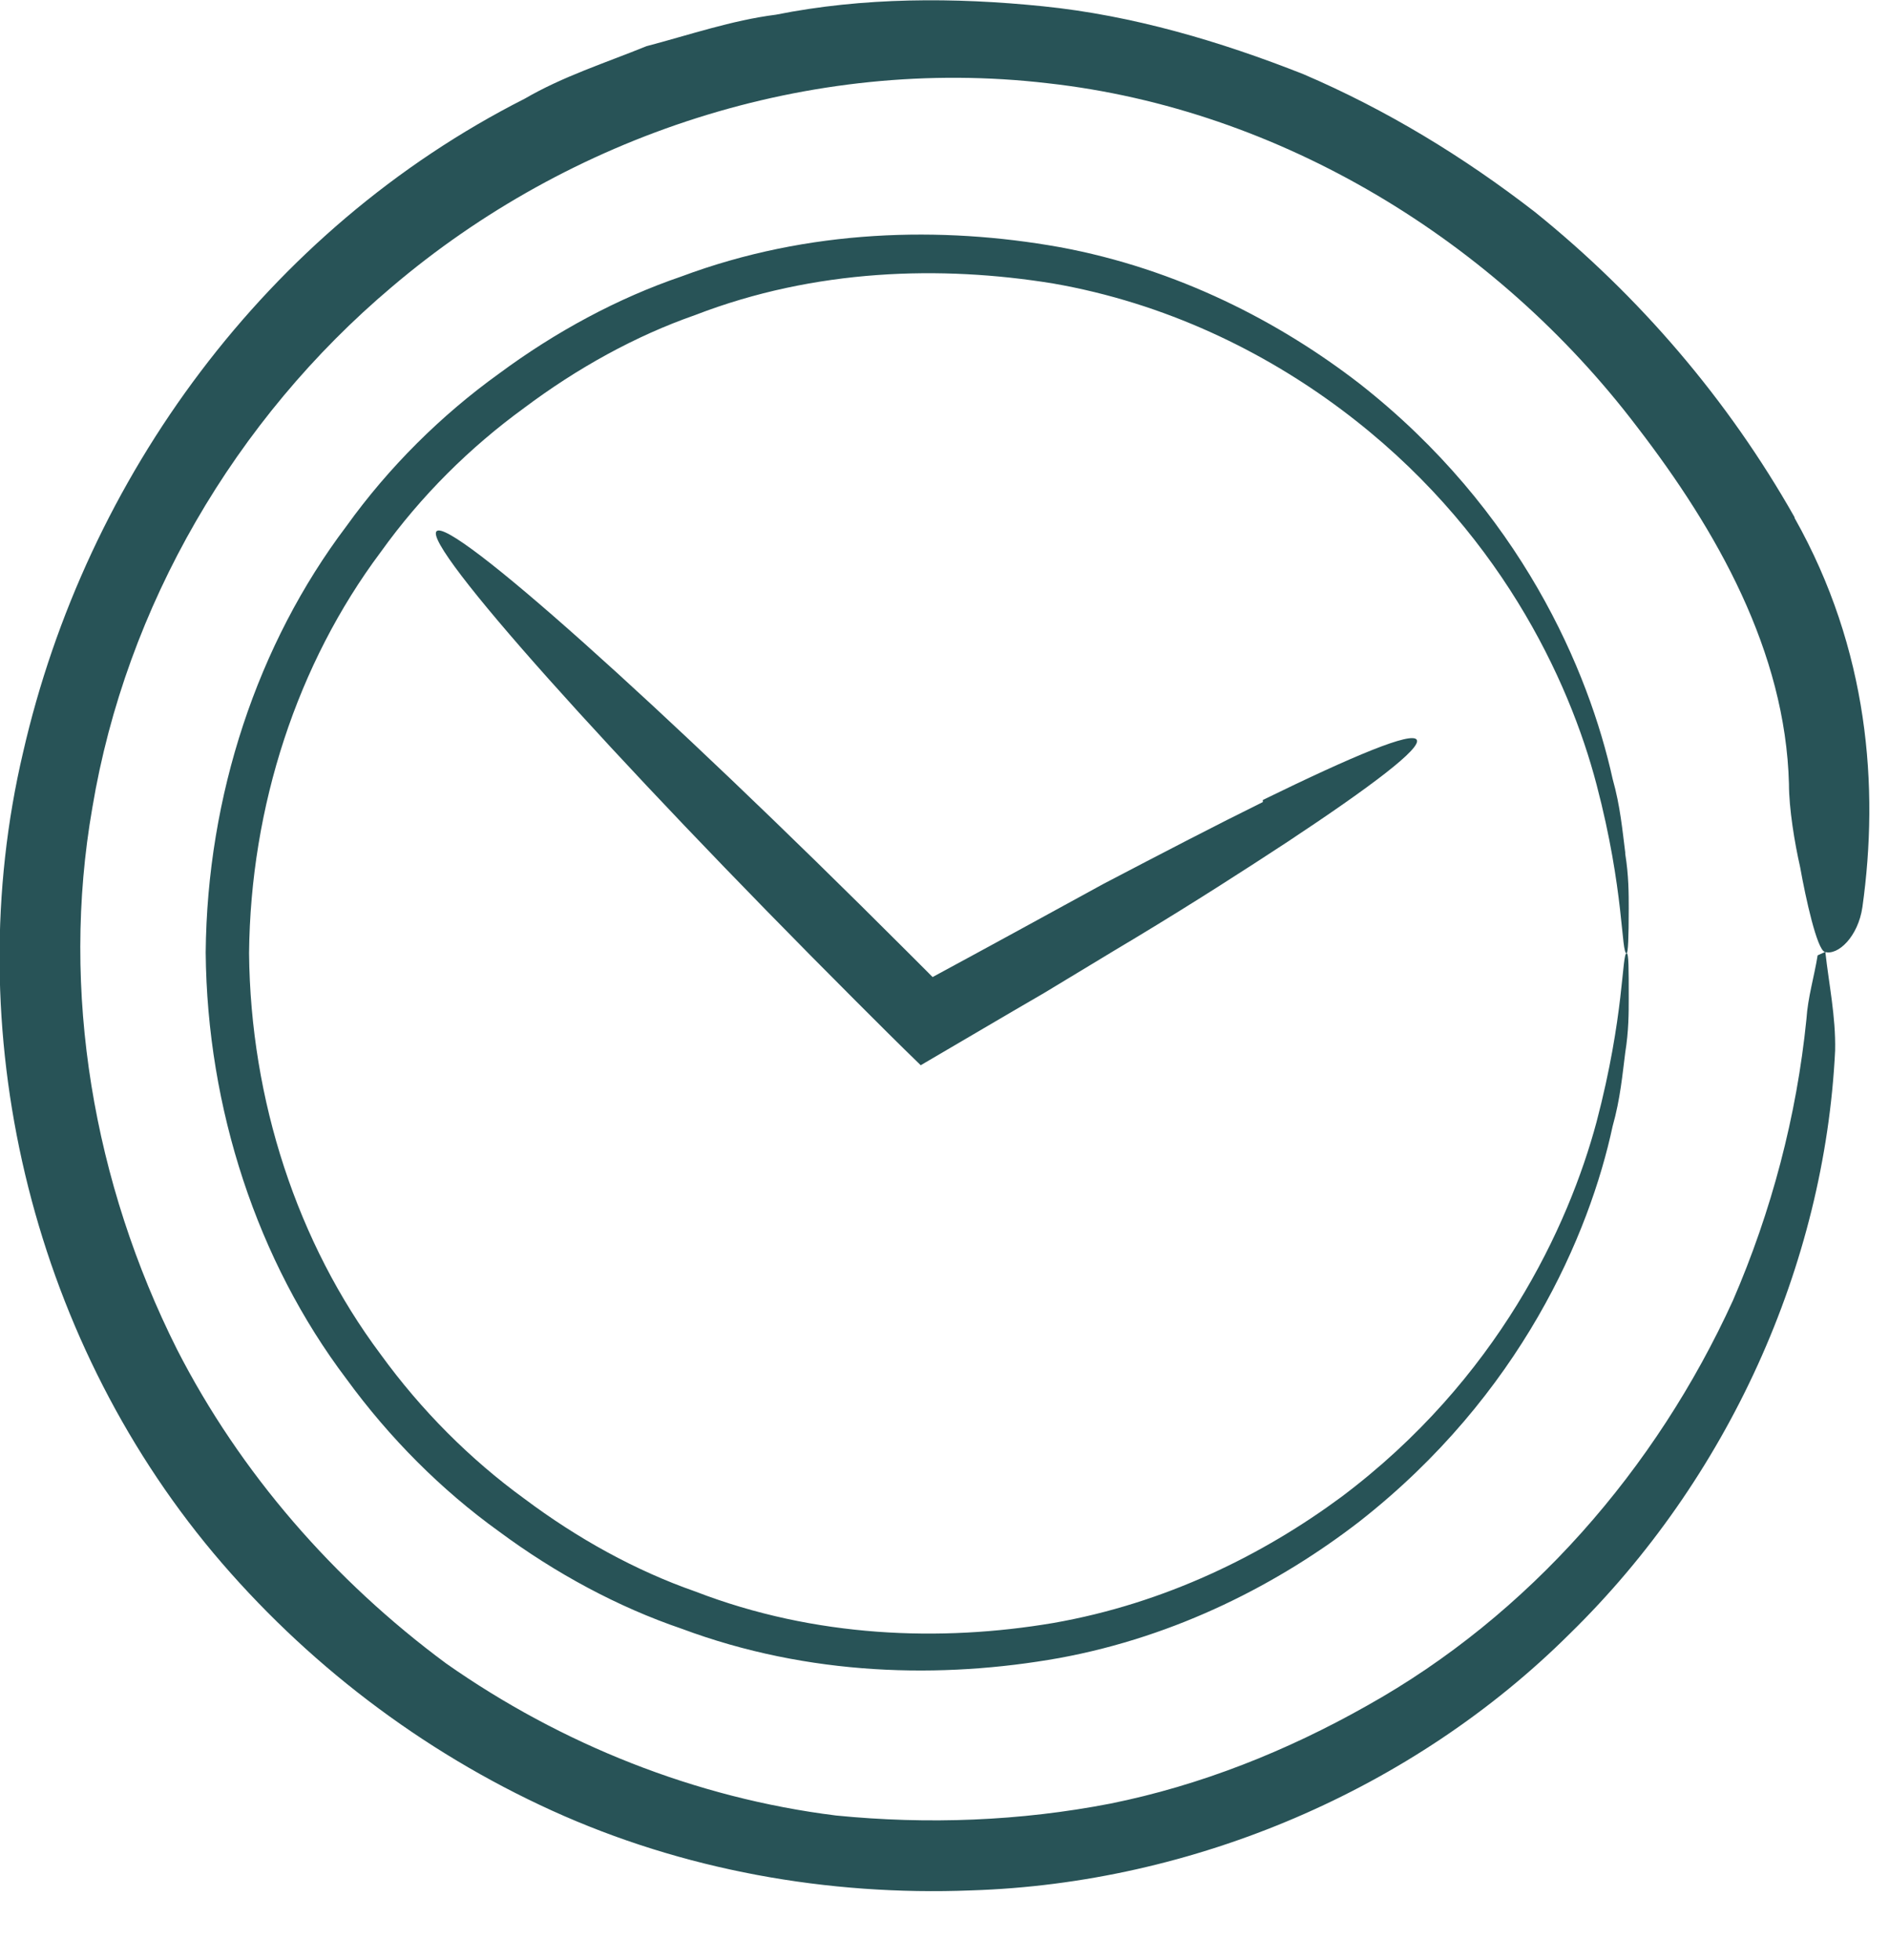
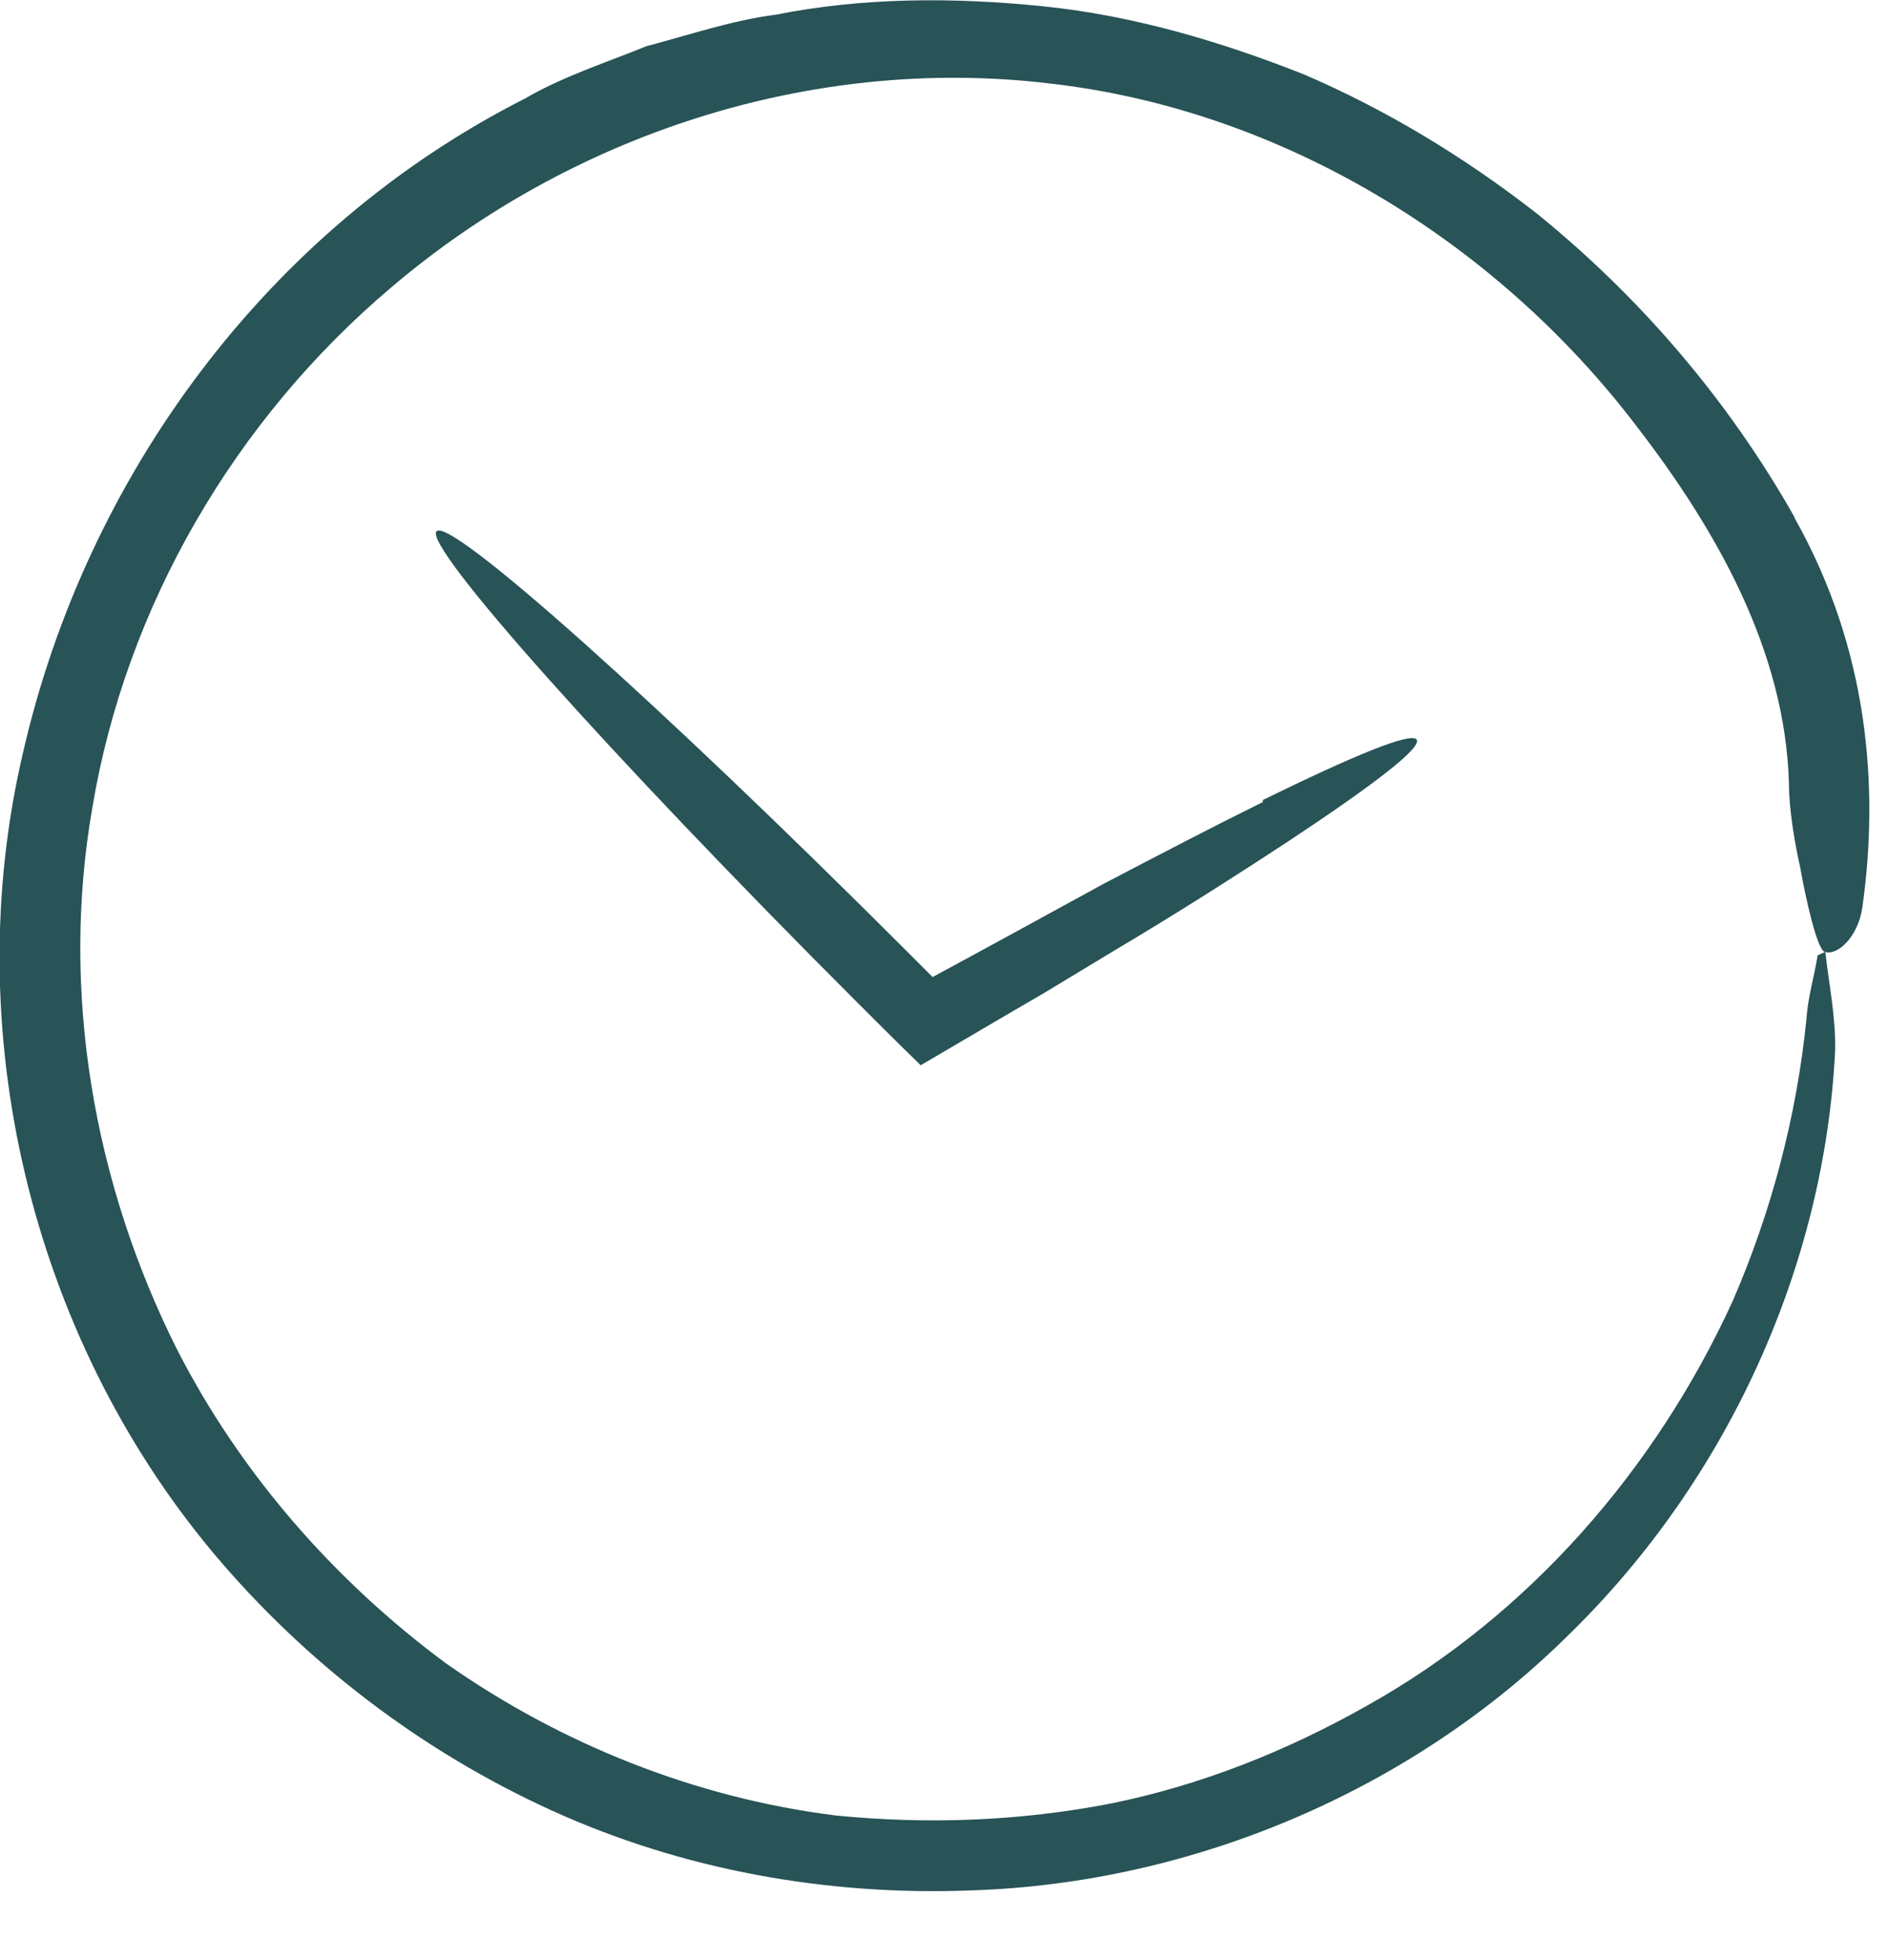
<svg xmlns="http://www.w3.org/2000/svg" width="100%" height="100%" viewBox="0 0 27 28" version="1.1" xml:space="preserve" style="fill-rule:evenodd;clip-rule:evenodd;stroke-linejoin:round;stroke-miterlimit:2;">
  <g id="Uhr">
    <path d="M25.65,7.39C24.7,5.71 23.43,4.23 21.94,3.03C20.92,2.24 19.82,1.57 18.63,1.06C17.44,0.59 16.19,0.22 14.91,0.09C13.64,-0.04 12.34,-0.04 11.09,0.21C10.46,0.29 9.85,0.5 9.24,0.66C8.65,0.9 8.05,1.09 7.5,1.41C3.81,3.28 1.23,6.82 0.33,10.75C-0.6,14.7 0.43,19.06 3.05,22.19C4.36,23.75 6.02,25.02 7.89,25.87C9.76,26.72 11.83,27.09 13.88,27.01C17.06,26.91 20.2,25.57 22.44,23.34C24.7,21.13 26.08,18.08 26.23,15.01C26.24,14.52 26.14,14.06 26.09,13.6L25.98,13.65C25.93,13.96 25.84,14.25 25.82,14.56C25.68,15.95 25.32,17.31 24.77,18.58C23.67,20.99 21.85,23.08 19.54,24.37C18.39,25.02 17.16,25.51 15.87,25.77C14.58,26.02 13.26,26.07 11.95,25.94C9.94,25.69 8.02,24.92 6.38,23.77C4.77,22.58 3.43,21.04 2.53,19.28C1.34,16.91 0.86,14.17 1.32,11.54C1.8,8.66 3.36,5.99 5.6,4.1C8.14,1.94 11.57,0.79 14.98,1.19C18.3,1.56 21.38,3.44 23.4,6.1C24.54,7.58 25.52,9.31 25.57,11.2C25.57,11.55 25.65,12.04 25.73,12.39C25.81,12.84 25.97,13.56 26.08,13.6C26.27,13.66 26.56,13.38 26.62,12.96C26.86,11.25 26.71,9.28 25.65,7.4L25.65,7.39Z" style="fill:rgb(40,83,87);fill-rule:nonzero;" />
    <path d="M18.05,11.46C17.4,11.78 16.63,12.18 15.77,12.63C15.02,13.04 14.2,13.49 13.33,13.96L12.95,13.58C9.44,10.07 6.44,7.39 6.24,7.59C6.04,7.79 8.72,10.79 12.23,14.3C12.54,14.61 12.85,14.92 13.16,15.22C13.76,14.87 14.35,14.52 14.92,14.19C15.37,13.92 15.81,13.65 16.23,13.4C17.06,12.9 17.79,12.43 18.4,12.03C19.61,11.23 20.32,10.69 20.25,10.57C20.18,10.45 19.36,10.79 18.05,11.43L18.05,11.46ZM13.33,13.96L13.33,13.96Z" style="fill:rgb(40,83,87);fill-rule:nonzero;" />
-     <path d="M23.23,12.18C23.19,11.87 23.16,11.52 23.05,11.13C22.71,9.59 21.74,7.29 19.43,5.48C18.29,4.6 16.83,3.84 15.14,3.53C13.46,3.23 11.56,3.27 9.74,3.95C8.83,4.26 7.94,4.74 7.13,5.34C6.31,5.93 5.56,6.67 4.95,7.52C3.68,9.2 2.96,11.37 2.94,13.61C2.96,15.84 3.68,18.02 4.95,19.7C5.57,20.55 6.31,21.29 7.13,21.88C7.94,22.48 8.83,22.96 9.74,23.27C11.56,23.95 13.46,23.99 15.14,23.69C16.83,23.38 18.29,22.62 19.43,21.74C21.74,19.93 22.72,17.63 23.05,16.09C23.16,15.7 23.19,15.35 23.23,15.04C23.28,14.73 23.28,14.47 23.28,14.26C23.28,13.84 23.28,13.62 23.25,13.62C23.18,13.62 23.22,14.51 22.82,16.03C22.42,17.52 21.41,19.71 19.17,21.39C18.06,22.21 16.66,22.91 15.05,23.19C13.45,23.46 11.65,23.4 9.94,22.74C9.08,22.44 8.25,21.98 7.49,21.41C6.72,20.85 6.02,20.15 5.44,19.35C4.25,17.76 3.58,15.72 3.56,13.62C3.58,11.52 4.25,9.48 5.44,7.89C6.02,7.08 6.72,6.39 7.49,5.83C8.25,5.26 9.08,4.8 9.94,4.5C11.65,3.84 13.45,3.79 15.05,4.05C16.66,4.33 18.06,5.02 19.17,5.85C21.42,7.53 22.43,9.72 22.82,11.21C23.22,12.73 23.17,13.63 23.25,13.62C23.27,13.62 23.28,13.4 23.28,12.98C23.28,12.77 23.28,12.51 23.23,12.2L23.23,12.18Z" style="fill:rgb(40,83,87);fill-rule:nonzero;" />
  </g>
</svg>